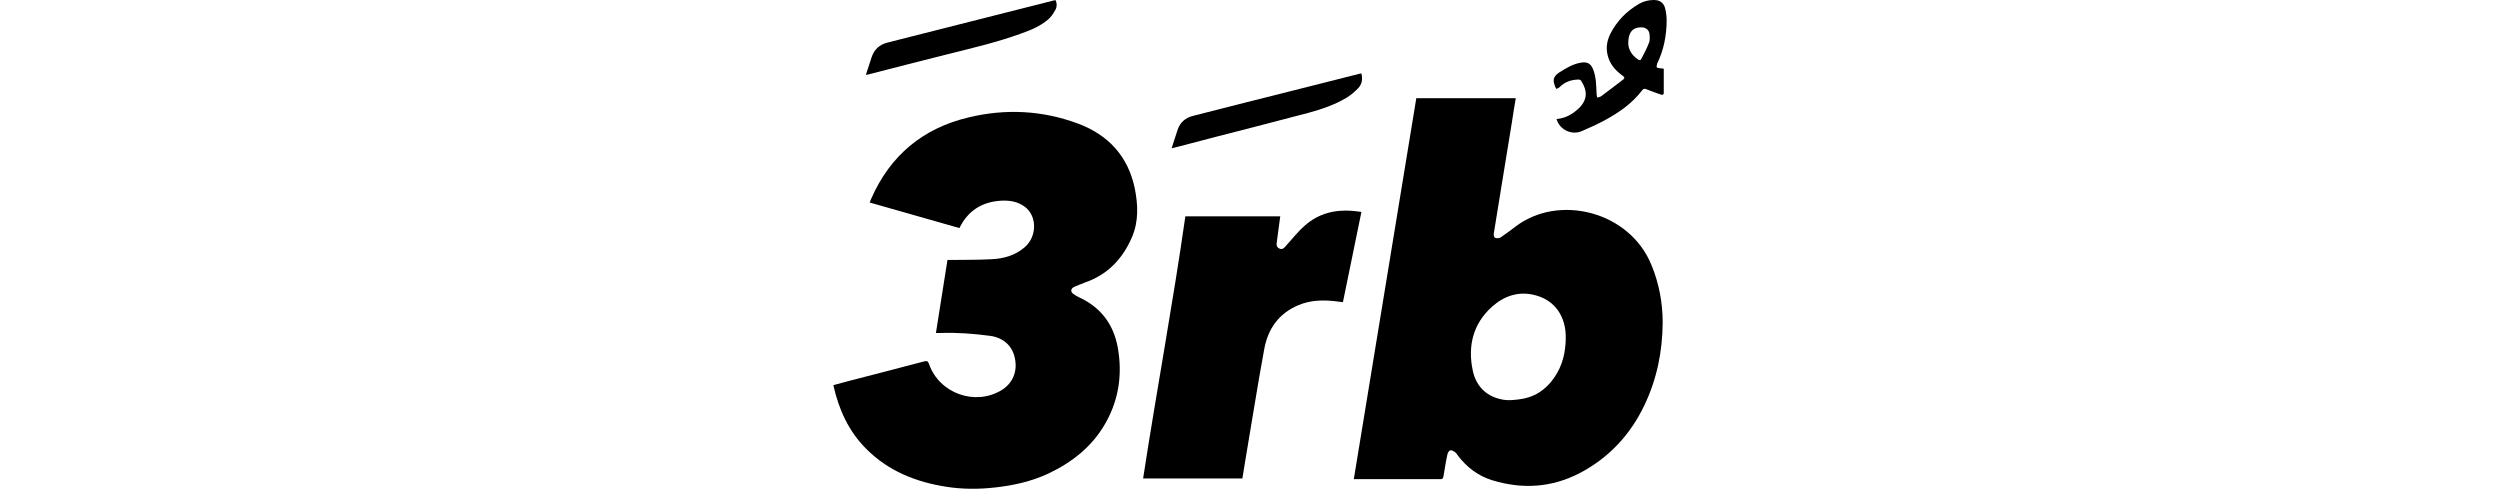
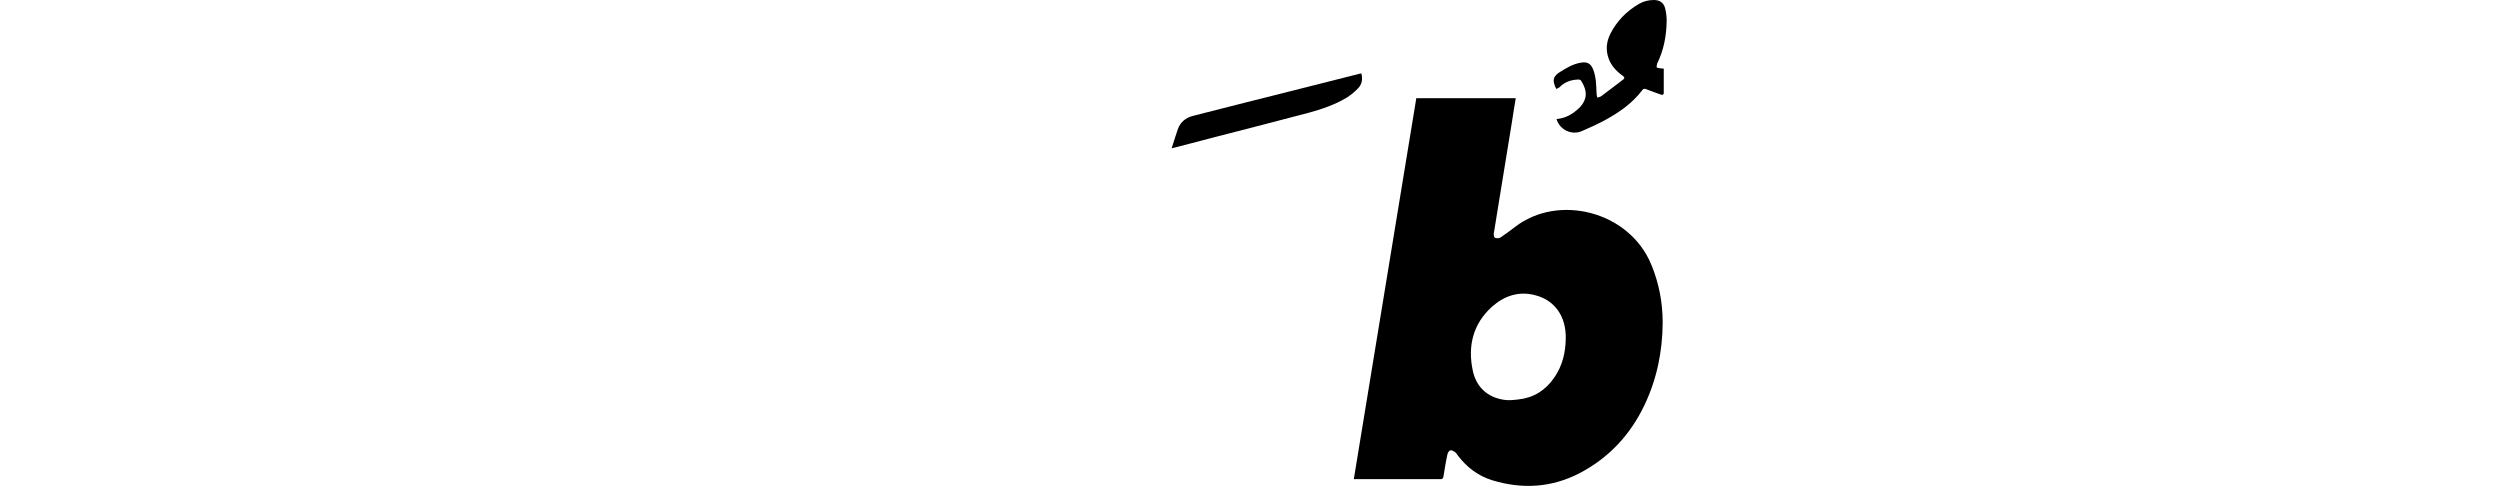
<svg xmlns="http://www.w3.org/2000/svg" id="Layer_1" version="1.1" viewBox="0 0 138 27">
-   <path d="M51.66,18.4c.22-1.36.43-2.7.64-4.05.06,0,.12,0,.18,0,.74-.01,1.49,0,2.23-.04.68-.03,1.32-.2,1.85-.66.68-.58.7-1.7.03-2.22-.4-.31-.87-.38-1.36-.35-1.03.07-1.8.55-2.27,1.51-1.64-.47-3.28-.94-4.95-1.41.03-.08.05-.15.08-.21,1.05-2.39,2.85-3.89,5.38-4.49,2.04-.49,4.06-.39,6.03.34,1.67.62,2.77,1.8,3.14,3.58.18.9.22,1.81-.15,2.68-.52,1.22-1.37,2.1-2.64,2.53-.19.07-.37.15-.56.23-.2.09-.21.28-.02.4.1.07.2.13.31.18,1.19.55,1.89,1.49,2.12,2.76.26,1.44.07,2.84-.65,4.13-.73,1.32-1.86,2.21-3.2,2.84-.93.43-1.92.65-2.94.76-.89.1-1.78.1-2.67-.04-1.68-.26-3.21-.87-4.43-2.1-.97-.97-1.51-2.17-1.81-3.51.31-.08.62-.17.93-.25,1.36-.35,2.72-.7,4.08-1.06.15-.04.22-.02.27.14.57,1.63,2.54,2.33,4,1.45.62-.38.9-1.03.74-1.77-.14-.69-.64-1.13-1.36-1.23-.9-.12-1.81-.19-2.72-.16-.08,0-.17,0-.28,0Z" />
-   <path d="M65.43,11.94h5.24c-.06.45-.12.9-.18,1.34,0,.05-.01.09-.02.14-.02.15.04.26.18.31.14.05.22-.03.31-.13.35-.39.68-.81,1.08-1.16.75-.66,1.65-.88,2.63-.8.15.01.31.04.48.06-.34,1.66-.68,3.31-1.02,4.98-.17-.02-.33-.04-.49-.06-.68-.07-1.35-.04-1.98.23-1.06.45-1.66,1.28-1.87,2.4-.2,1.07-.38,2.15-.56,3.23-.17,1.02-.34,2.04-.51,3.06-.05.29-.09.58-.14.87h-5.48c.74-4.83,1.64-9.62,2.33-14.46Z" />
  <path d="M64.68,8.17c.12-.36.22-.71.34-1.05.14-.38.43-.62.82-.72,1.87-.48,3.74-.95,5.61-1.42,1.21-.31,2.43-.61,3.64-.92.02,0,.03,0,.06,0,.08.31.03.6-.19.82-.19.2-.41.38-.64.52-.65.39-1.37.63-2.1.83-1.69.45-3.39.88-5.09,1.32-.77.2-1.54.4-2.3.6-.05.01-.11.02-.16.04Z" />
-   <path d="M47.8,4.12c.1-.32.21-.63.31-.95.14-.44.44-.71.88-.82,3.07-.78,6.13-1.55,9.2-2.33.02,0,.04,0,.08-.01.08.18.08.37-.01.53-.11.2-.24.4-.41.54-.43.37-.95.58-1.48.77-1.32.48-2.69.8-4.05,1.14-1.48.37-2.95.75-4.43,1.13-.03,0-.07,0-.09.01Z" />
  <path d="M91.16,14.63c-1.2-2.97-5.13-3.95-7.52-2.11-.26.2-.52.39-.8.58-.07.05-.19.06-.27.04-.12-.03-.12-.15-.11-.26,0-.02,0-.05.01-.07.15-.9.29-1.8.44-2.71.18-1.1.36-2.21.54-3.31.07-.45.14-.91.22-1.37h-5.49c-1.15,7.01-2.3,14.01-3.45,21.03h.21c1.45,0,2.9,0,4.36,0,.07,0,.14-.01.21,0,.12.01.15-.05.17-.16.07-.41.13-.82.22-1.22.02-.08.09-.2.16-.21.08-.02.19.05.26.1.06.04.11.12.15.18.49.65,1.12,1.13,1.9,1.37,1.67.51,3.3.41,4.86-.41,1.59-.84,2.77-2.11,3.54-3.73.69-1.44,1-2.97,1.01-4.56,0-1.1-.2-2.15-.61-3.16ZM85.79,20.85c-.48.7-1.14,1.11-1.98,1.2-.26.03-.53.06-.79.02-.93-.14-1.53-.72-1.72-1.6-.29-1.35,0-2.59,1.06-3.54.67-.6,1.49-.88,2.4-.63,1.07.28,1.69,1.17,1.67,2.37-.01.79-.18,1.52-.64,2.18Z" />
-   <path d="M91.46,3.54c.38-.76.53-1.56.54-2.4,0-.23-.03-.47-.09-.7-.09-.31-.31-.44-.62-.44-.29,0-.56.07-.81.21-.69.4-1.23.95-1.59,1.66-.21.42-.26.86-.11,1.31.14.43.43.74.79,1,.09.06.14.12.03.21-.4.3-.79.61-1.2.91-.06.05-.15.06-.23.09-.02-.08-.04-.16-.04-.24-.02-.45-.02-.9-.19-1.32-.13-.33-.33-.43-.68-.37-.43.07-.79.29-1.16.52-.29.18-.42.39-.28.72,0,.02,0,.04.01.05.02.05.05.11.08.16.06-.03.12-.05.17-.09.29-.3.65-.42,1.06-.43.05,0,.12.03.14.07.34.53.37,1.02-.11,1.5-.08.08-.17.15-.26.22-.29.22-.62.36-.99.39.17.59.83.91,1.39.67.42-.18.84-.37,1.25-.59.8-.43,1.54-.94,2.1-1.68.07-.09.13-.08.23-.04.25.1.51.19.76.28.08.03.19.05.19-.08,0-.44,0-.88,0-1.34-.08-.01-.17-.02-.27-.03-.12-.01-.16-.07-.1-.19ZM91.02,2.37c-.11.3-.27.59-.42.88-.05.11-.13.07-.2.02-.35-.24-.52-.57-.52-.89,0-.61.26-.88.73-.87.23,0,.41.13.44.36.02.16.03.34-.02.49Z" />
+   <path d="M91.46,3.54c.38-.76.53-1.56.54-2.4,0-.23-.03-.47-.09-.7-.09-.31-.31-.44-.62-.44-.29,0-.56.07-.81.21-.69.4-1.23.95-1.59,1.66-.21.42-.26.86-.11,1.31.14.43.43.74.79,1,.09.06.14.12.03.21-.4.3-.79.61-1.2.91-.06.05-.15.06-.23.09-.02-.08-.04-.16-.04-.24-.02-.45-.02-.9-.19-1.32-.13-.33-.33-.43-.68-.37-.43.07-.79.29-1.16.52-.29.18-.42.39-.28.72,0,.02,0,.04.01.05.02.05.05.11.08.16.06-.03.12-.05.17-.09.29-.3.65-.42,1.06-.43.05,0,.12.03.14.07.34.53.37,1.02-.11,1.5-.08.08-.17.15-.26.22-.29.22-.62.36-.99.39.17.59.83.91,1.39.67.42-.18.84-.37,1.25-.59.8-.43,1.54-.94,2.1-1.68.07-.09.13-.08.23-.04.25.1.51.19.76.28.08.03.19.05.19-.08,0-.44,0-.88,0-1.34-.08-.01-.17-.02-.27-.03-.12-.01-.16-.07-.1-.19ZM91.02,2.37Z" />
</svg>